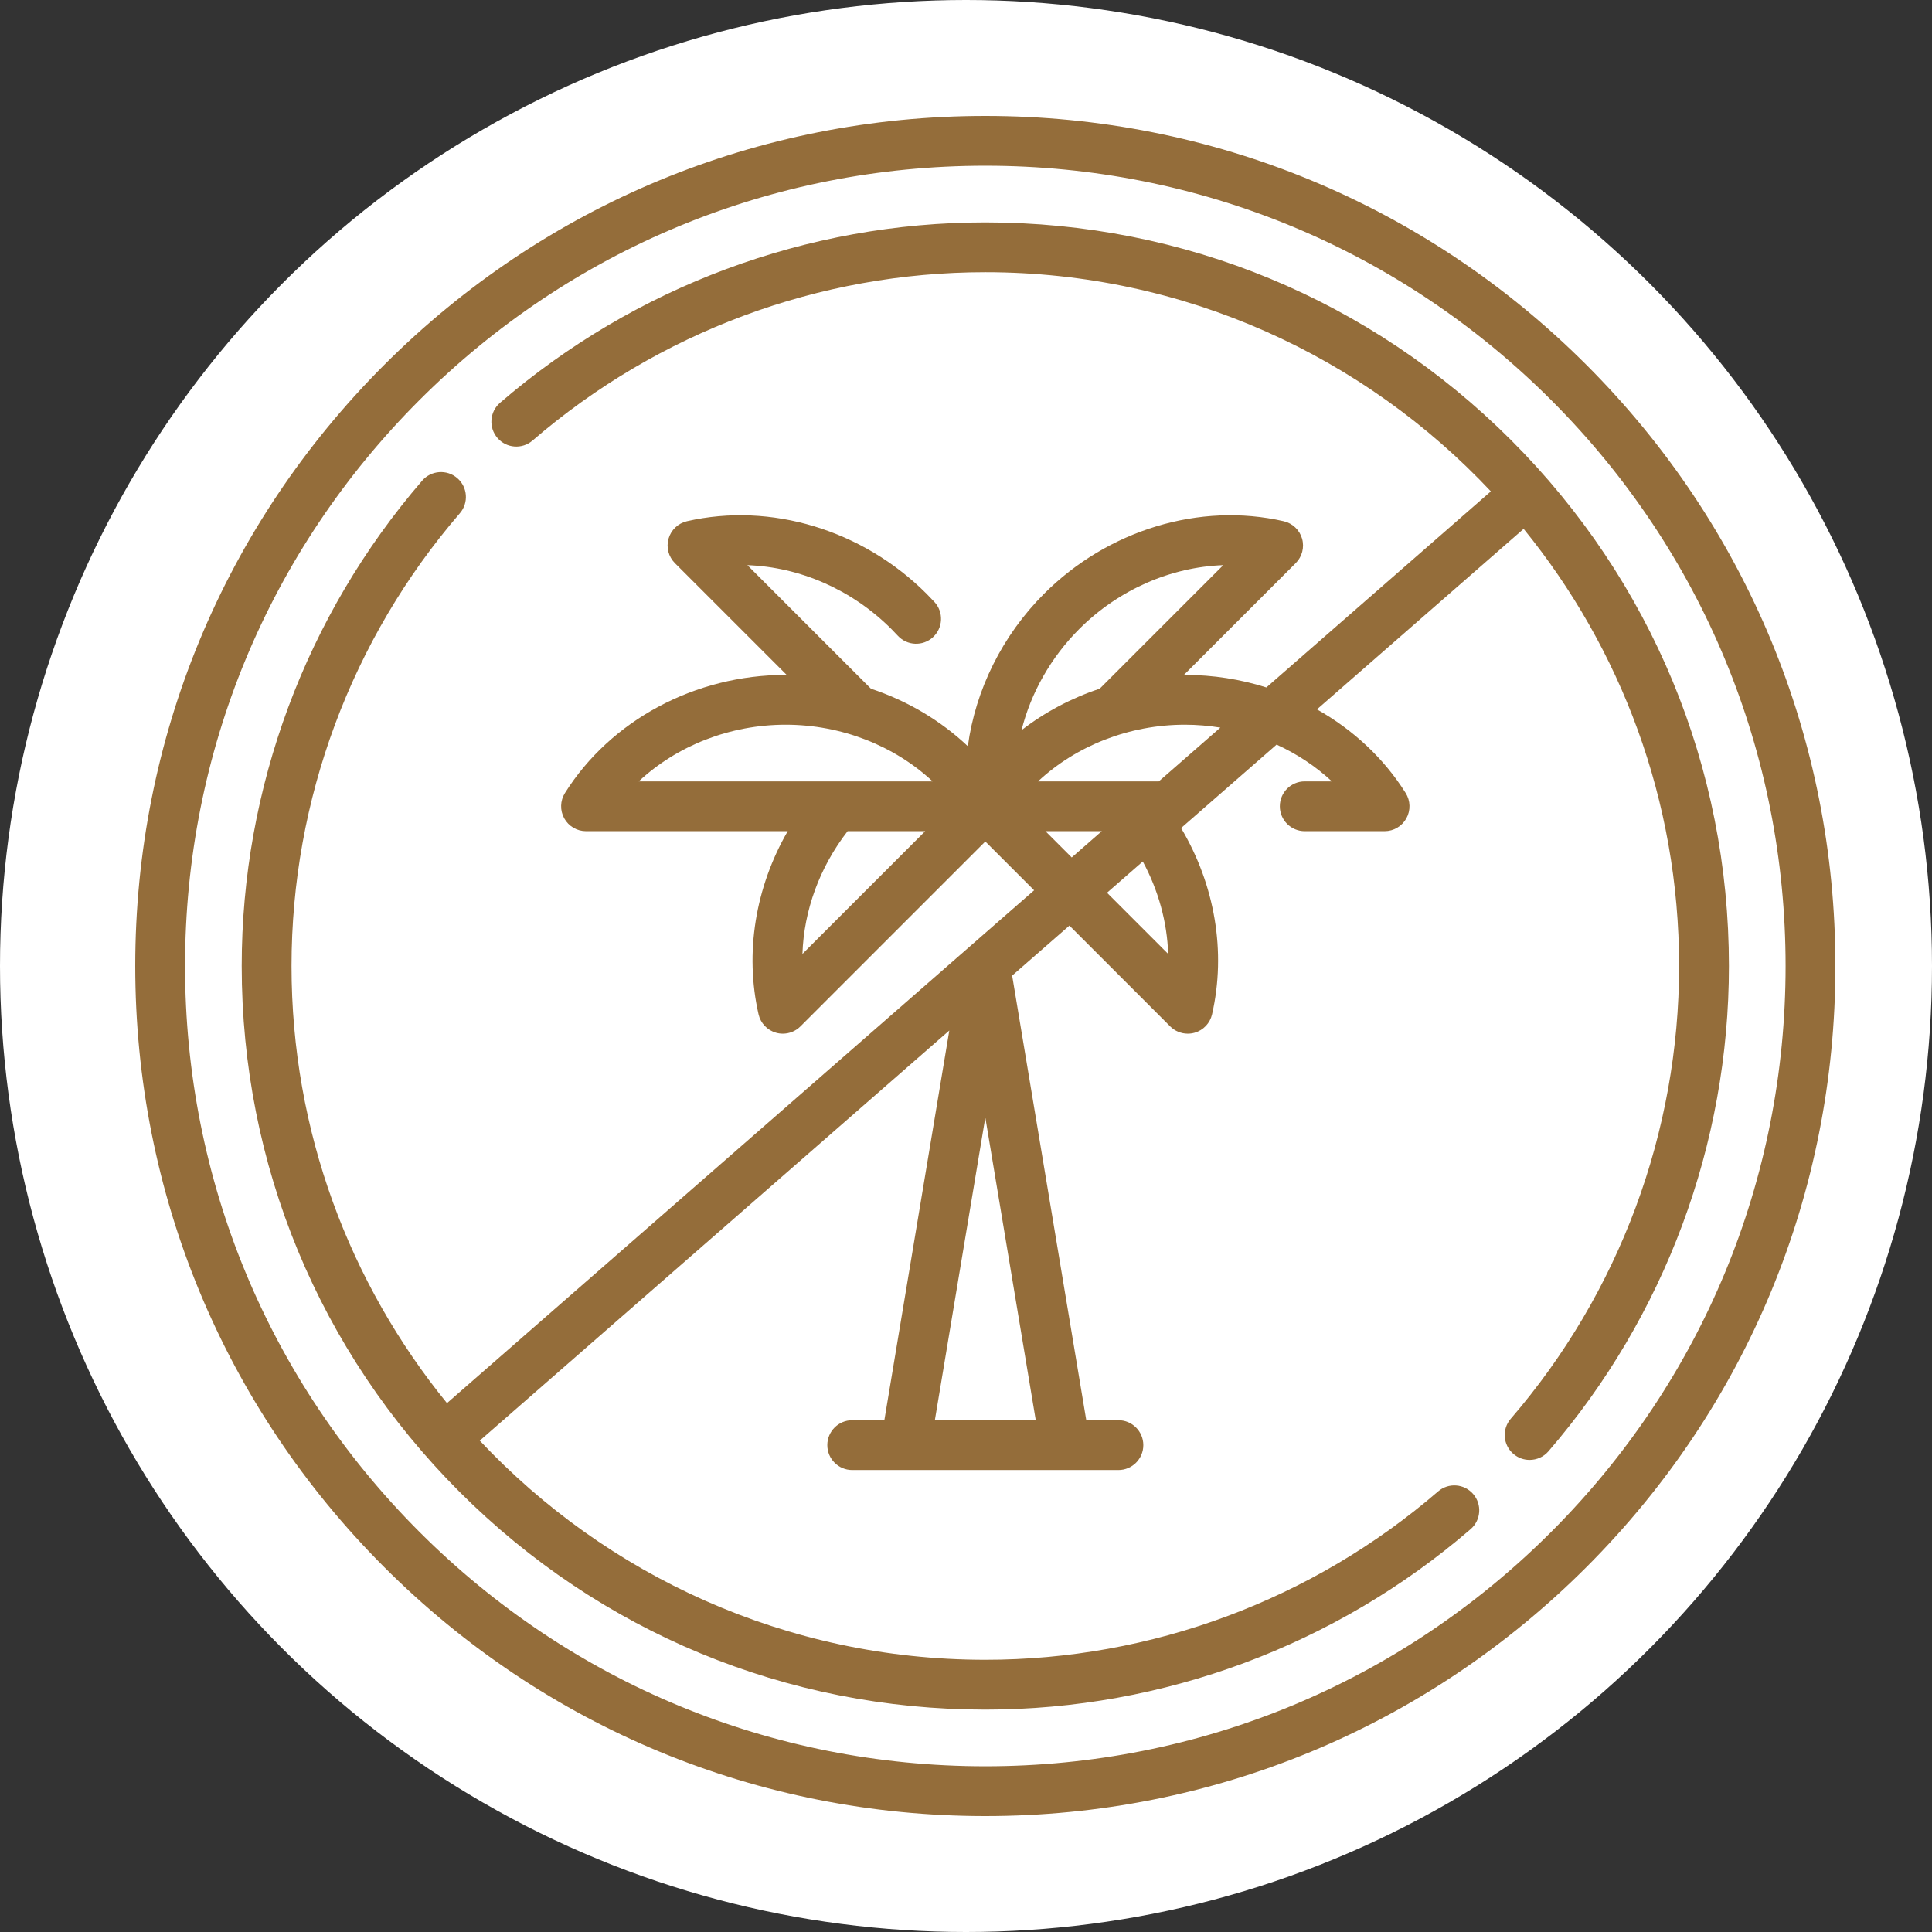
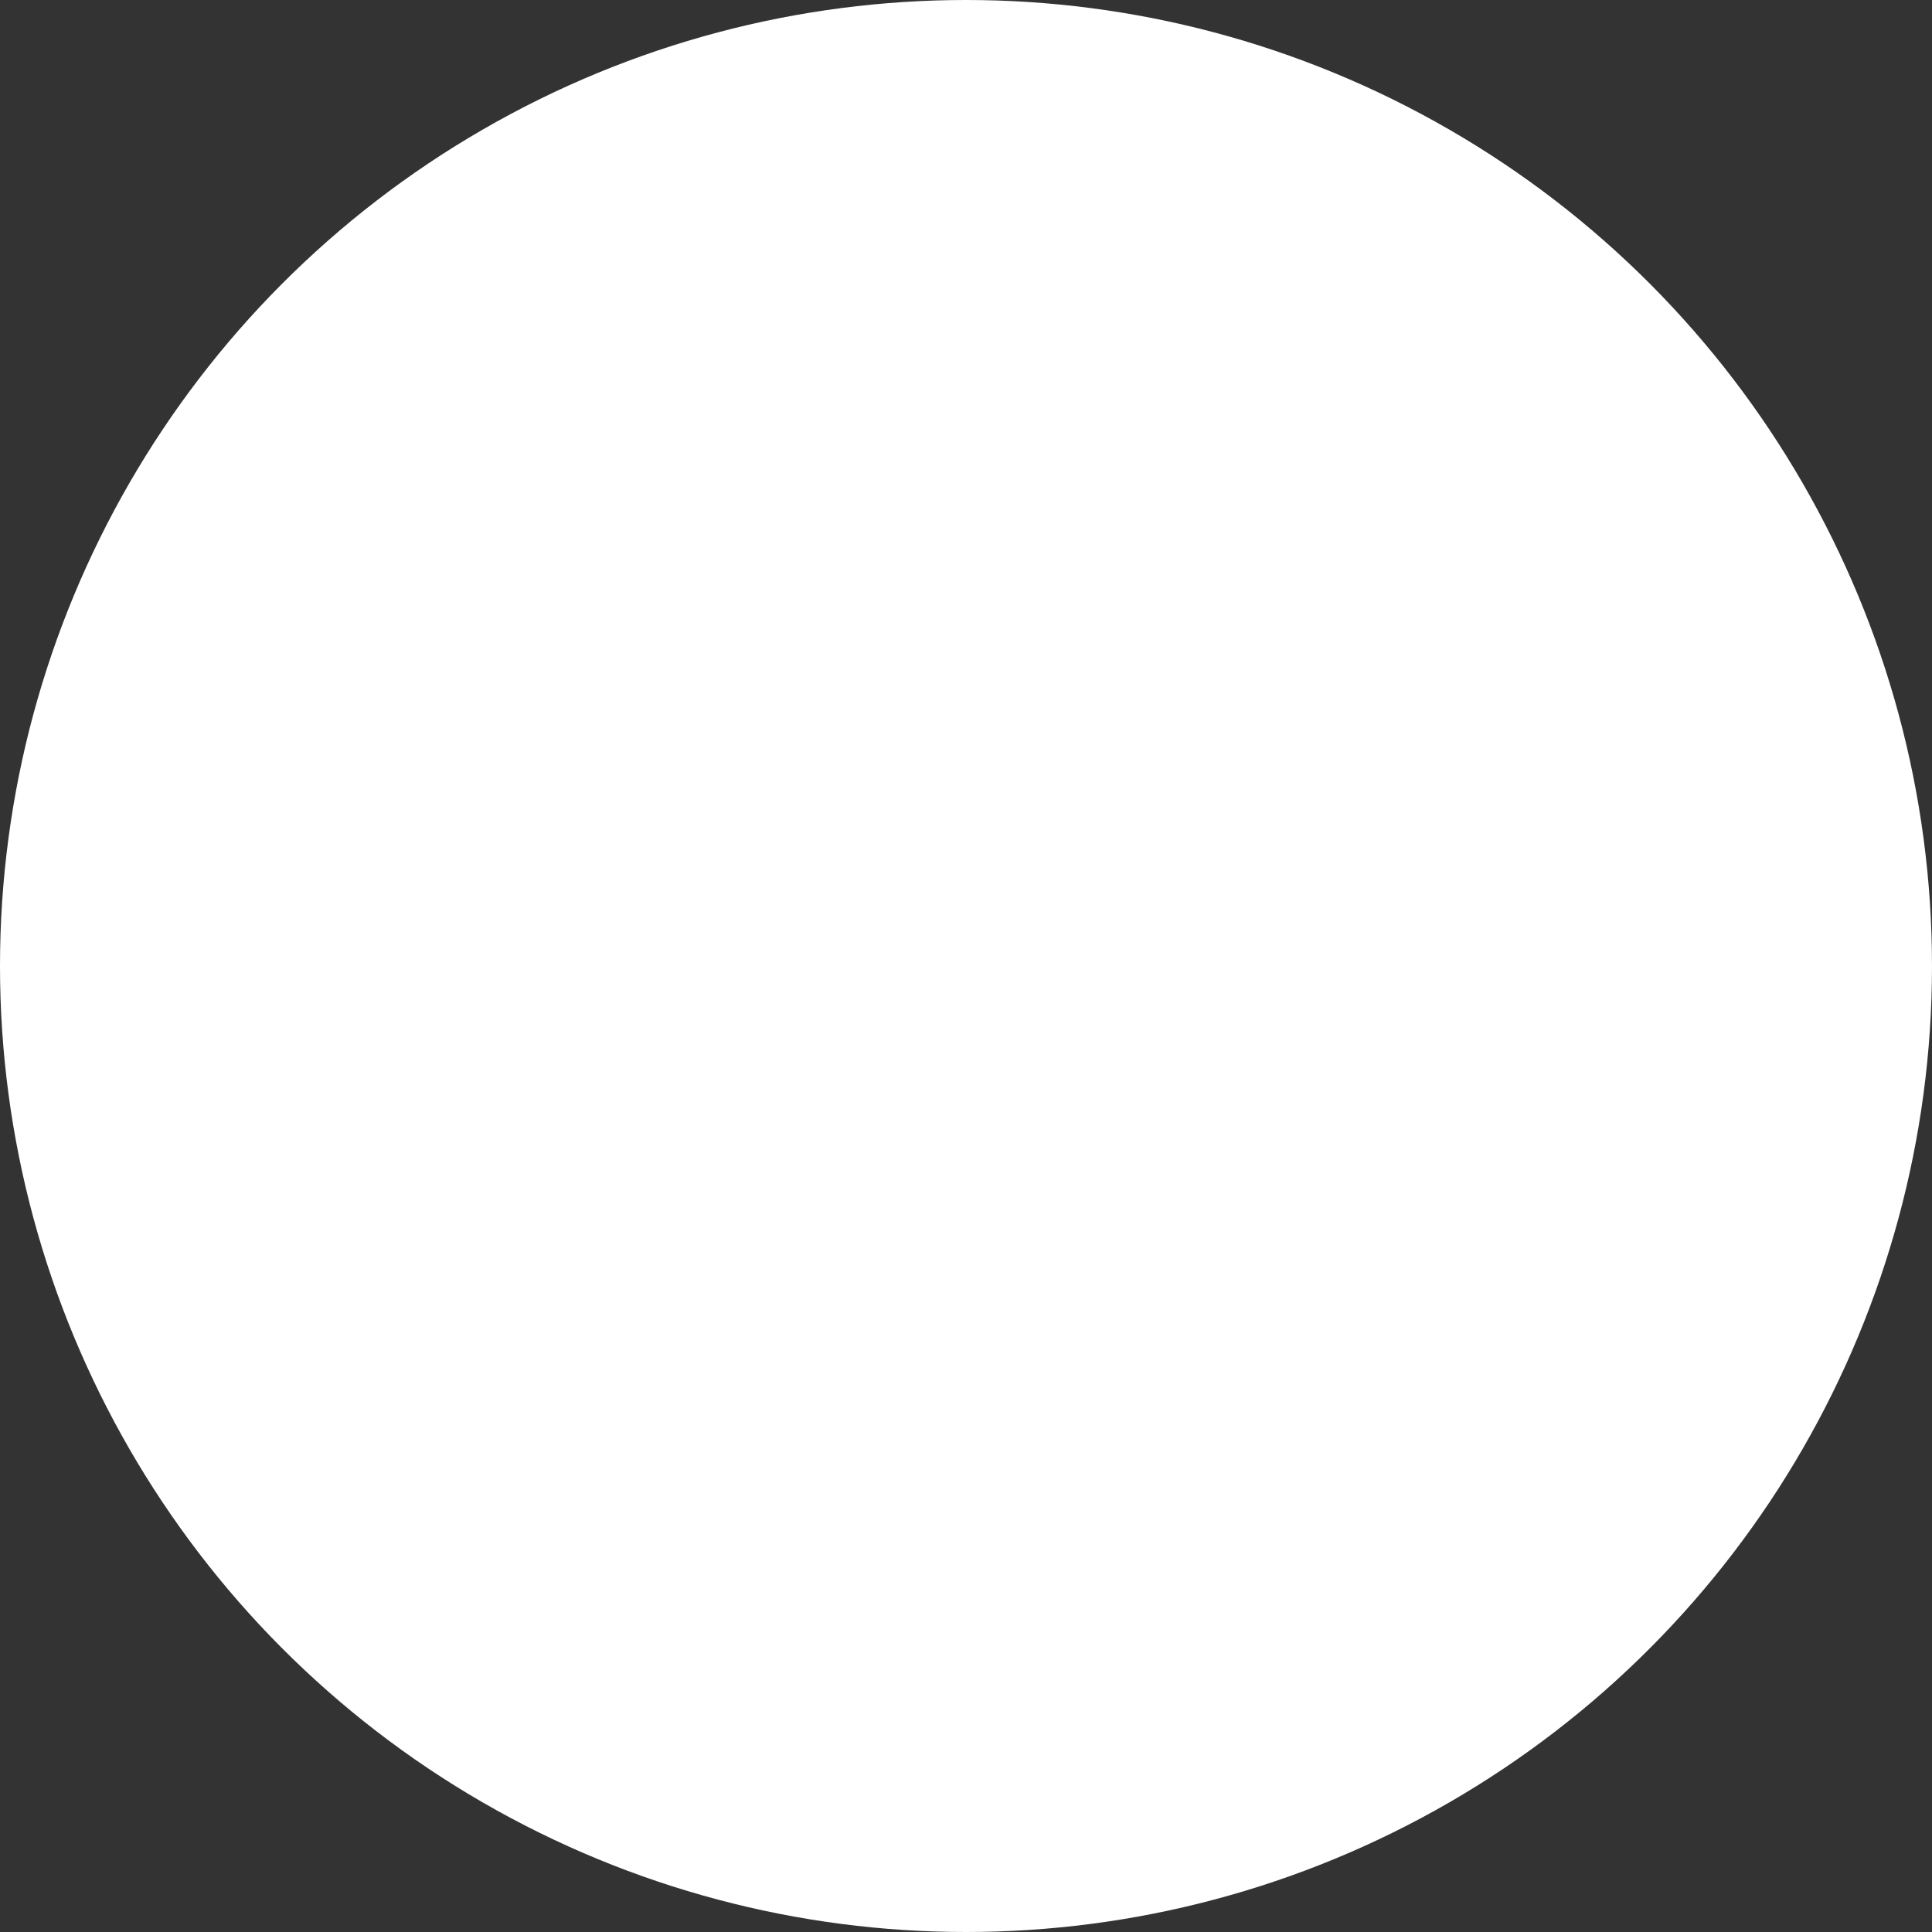
<svg xmlns="http://www.w3.org/2000/svg" width="100" height="100" viewBox="0 0 100 100" fill="none">
  <rect x="0" y="0" width="100" height="100" fill="#333333" stroke="none" />
  <circle cx="50" cy="50" r="50" fill="white" />
-   <path d="M82.113 18.887C73.802 10.577 62.753 6 51 6C39.247 6 28.198 10.577 19.887 18.887C11.577 27.198 7 38.247 7 50C7 61.753 11.577 72.802 19.887 81.113C28.198 89.423 39.247 94 51 94C62.753 94 73.802 89.423 82.113 81.113C90.423 72.802 95 61.753 95 50C95 38.247 90.423 27.198 82.113 18.887ZM80.29 79.29C72.466 87.113 62.064 91.422 51 91.422C39.936 91.422 29.534 87.113 21.71 79.29C13.887 71.466 9.578 61.064 9.578 50C9.578 38.936 13.887 28.534 21.71 20.71C29.534 12.887 39.936 8.578 51 8.578C62.064 8.578 72.466 12.887 80.29 20.71C88.113 28.534 92.422 38.936 92.422 50C92.422 61.064 88.113 71.466 80.29 79.29Z" fill="#946D3A" />
-   <path d="M78.216 22.784C70.946 15.514 61.28 11.511 51 11.511C41.785 11.511 32.864 14.828 25.881 20.85C25.342 21.315 25.282 22.129 25.747 22.668C26.212 23.207 27.026 23.267 27.565 22.802C34.08 17.183 42.403 14.089 51 14.089C61.306 14.089 70.611 18.455 77.166 25.433L65.547 35.582C64.205 35.158 62.784 34.933 61.333 34.933C61.315 34.933 61.297 34.934 61.279 34.934L67.067 29.146C67.398 28.815 67.524 28.329 67.394 27.878C67.264 27.427 66.9 27.083 66.442 26.978C62.102 25.985 57.349 27.424 54.04 30.733C51.879 32.895 50.492 35.7 50.095 38.624C48.683 37.29 46.964 36.273 45.08 35.647L38.685 29.252C41.393 29.347 44.095 30.515 46.136 32.556C46.251 32.671 46.362 32.787 46.471 32.905C46.953 33.428 47.769 33.462 48.292 32.979C48.816 32.497 48.849 31.681 48.367 31.158C48.234 31.014 48.097 30.871 47.959 30.733C44.65 27.424 39.897 25.985 35.557 26.978C35.099 27.083 34.735 27.427 34.605 27.878C34.475 28.329 34.601 28.815 34.932 29.146L40.72 34.934C40.702 34.934 40.684 34.933 40.666 34.933C35.987 34.933 31.609 37.276 29.241 41.048C28.992 41.445 28.978 41.947 29.205 42.357C29.432 42.767 29.864 43.022 30.333 43.022H40.773C39.1 45.921 38.535 49.317 39.263 52.501C39.367 52.958 39.712 53.322 40.163 53.452C40.28 53.486 40.4 53.502 40.519 53.502C40.856 53.502 41.186 53.37 41.431 53.125L51 43.556L53.526 46.082L23.136 72.626C18.108 66.446 15.089 58.569 15.089 50C15.089 41.403 18.183 33.08 23.803 26.565C24.267 26.026 24.207 25.212 23.668 24.747C23.129 24.282 22.315 24.342 21.85 24.881C15.828 31.864 12.511 40.785 12.511 50C12.511 60.28 16.514 69.946 23.784 77.216C31.053 84.485 40.719 88.489 51 88.489C60.215 88.489 69.135 85.172 76.118 79.149C76.657 78.684 76.717 77.87 76.252 77.331C75.787 76.792 74.973 76.732 74.434 77.197C67.919 82.816 59.597 85.91 51 85.91C40.693 85.91 31.388 81.544 24.833 74.567L49.136 53.339L45.774 73.51H44.111C43.399 73.51 42.822 74.088 42.822 74.8C42.822 75.511 43.399 76.089 44.111 76.089H57.889C58.6 76.089 59.178 75.511 59.178 74.8C59.178 74.088 58.6 73.51 57.889 73.51H56.225L52.389 50.497L55.353 47.909L60.568 53.125C60.813 53.37 61.143 53.502 61.48 53.502C61.599 53.502 61.719 53.486 61.837 53.452C62.287 53.322 62.632 52.958 62.736 52.501C63.478 49.257 62.879 45.794 61.133 42.86L66.077 38.541C67.134 39.025 68.104 39.666 68.938 40.444H67.533C66.821 40.444 66.244 41.021 66.244 41.733C66.244 42.445 66.821 43.022 67.533 43.022H71.666C72.135 43.022 72.567 42.767 72.794 42.357C73.021 41.946 73.007 41.445 72.758 41.048C71.625 39.243 70.032 37.767 68.166 36.717L78.863 27.373C83.891 33.553 86.91 41.43 86.91 50C86.91 58.597 83.816 66.919 78.197 73.434C77.732 73.973 77.792 74.787 78.331 75.252C78.575 75.462 78.874 75.565 79.172 75.565C79.534 75.565 79.894 75.414 80.149 75.118C86.172 68.135 89.489 59.215 89.489 50C89.489 39.719 85.485 30.053 78.216 22.784ZM48.388 73.51L51 57.841L53.611 73.51H48.388ZM55.863 32.556C57.904 30.515 60.606 29.347 63.315 29.252L56.92 35.647C55.448 36.136 54.077 36.864 52.874 37.794C53.363 35.855 54.393 34.026 55.863 32.556ZM40.666 37.511C43.553 37.511 46.29 38.596 48.272 40.444H33.061C35.043 38.596 37.78 37.511 40.666 37.511ZM43.872 43.022H47.888L41.534 49.376C41.608 47.132 42.42 44.894 43.872 43.022ZM54.112 43.022H57.028L55.472 44.382L54.112 43.022ZM60.465 49.376L57.299 46.209L59.151 44.591C59.96 46.088 60.411 47.731 60.465 49.376ZM59.98 40.444H53.728C55.709 38.596 58.446 37.511 61.333 37.511C61.953 37.511 62.566 37.564 63.166 37.661L59.98 40.444Z" fill="#946D3A" />
</svg>